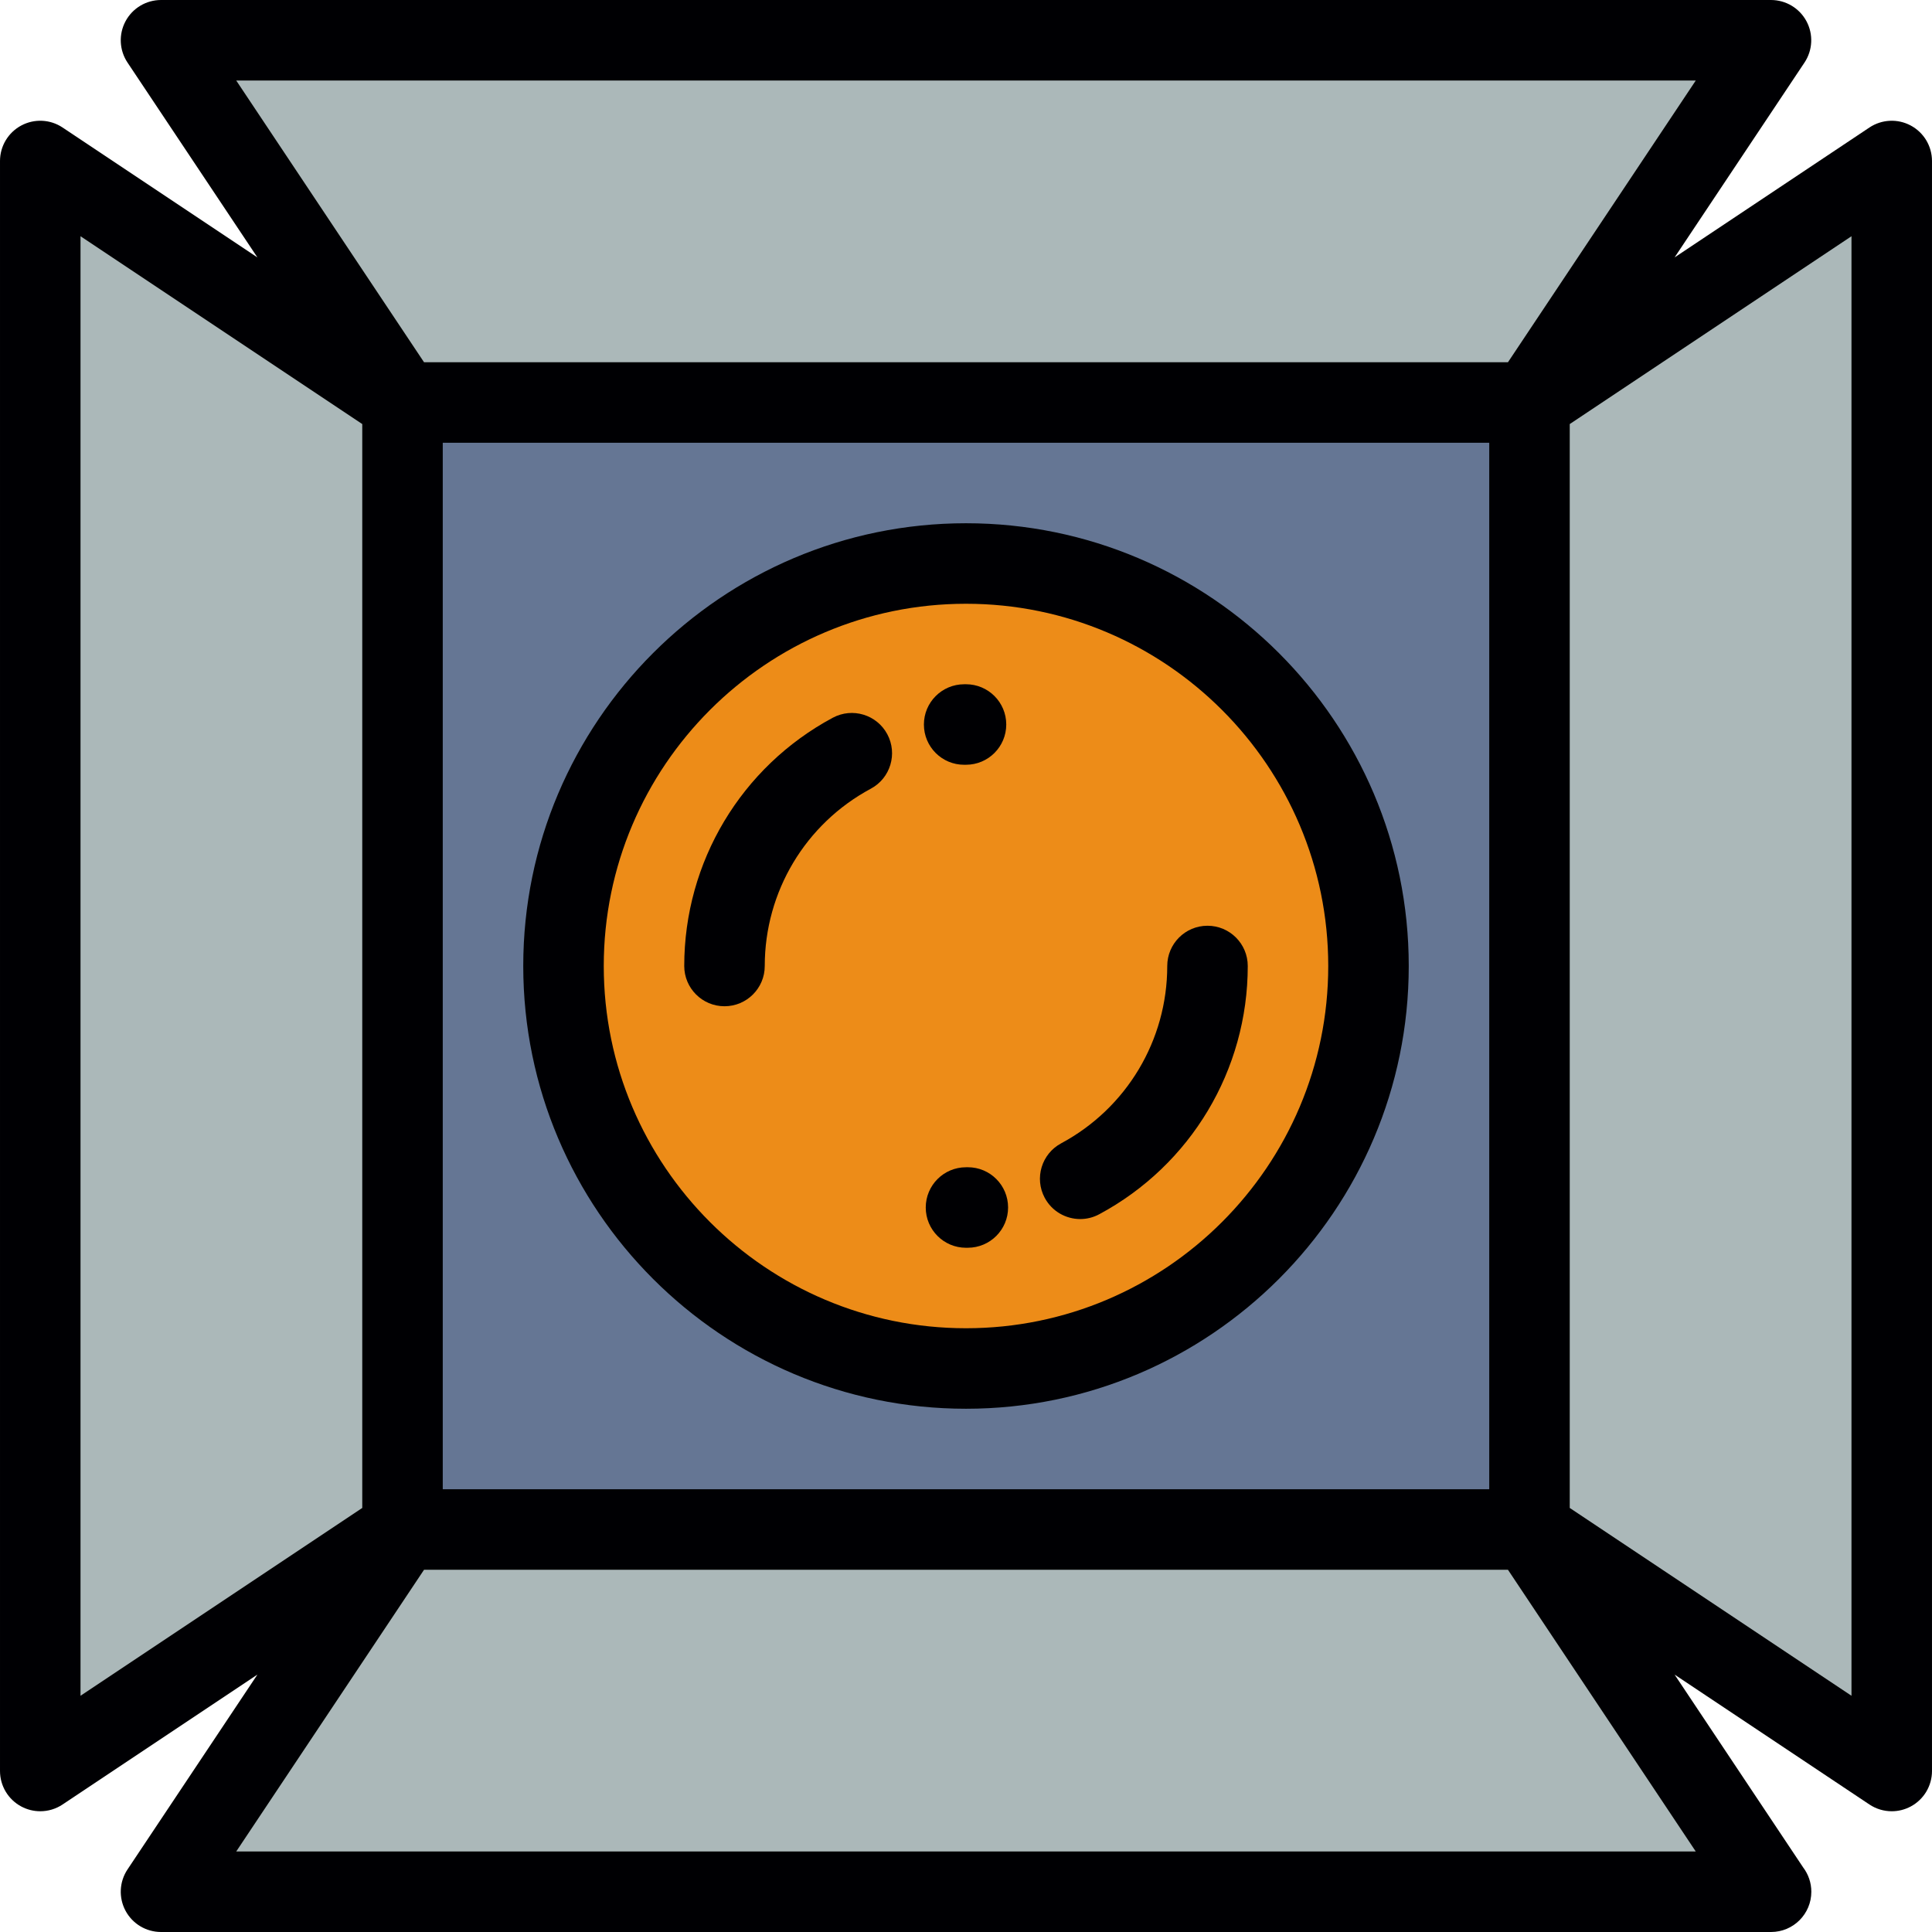
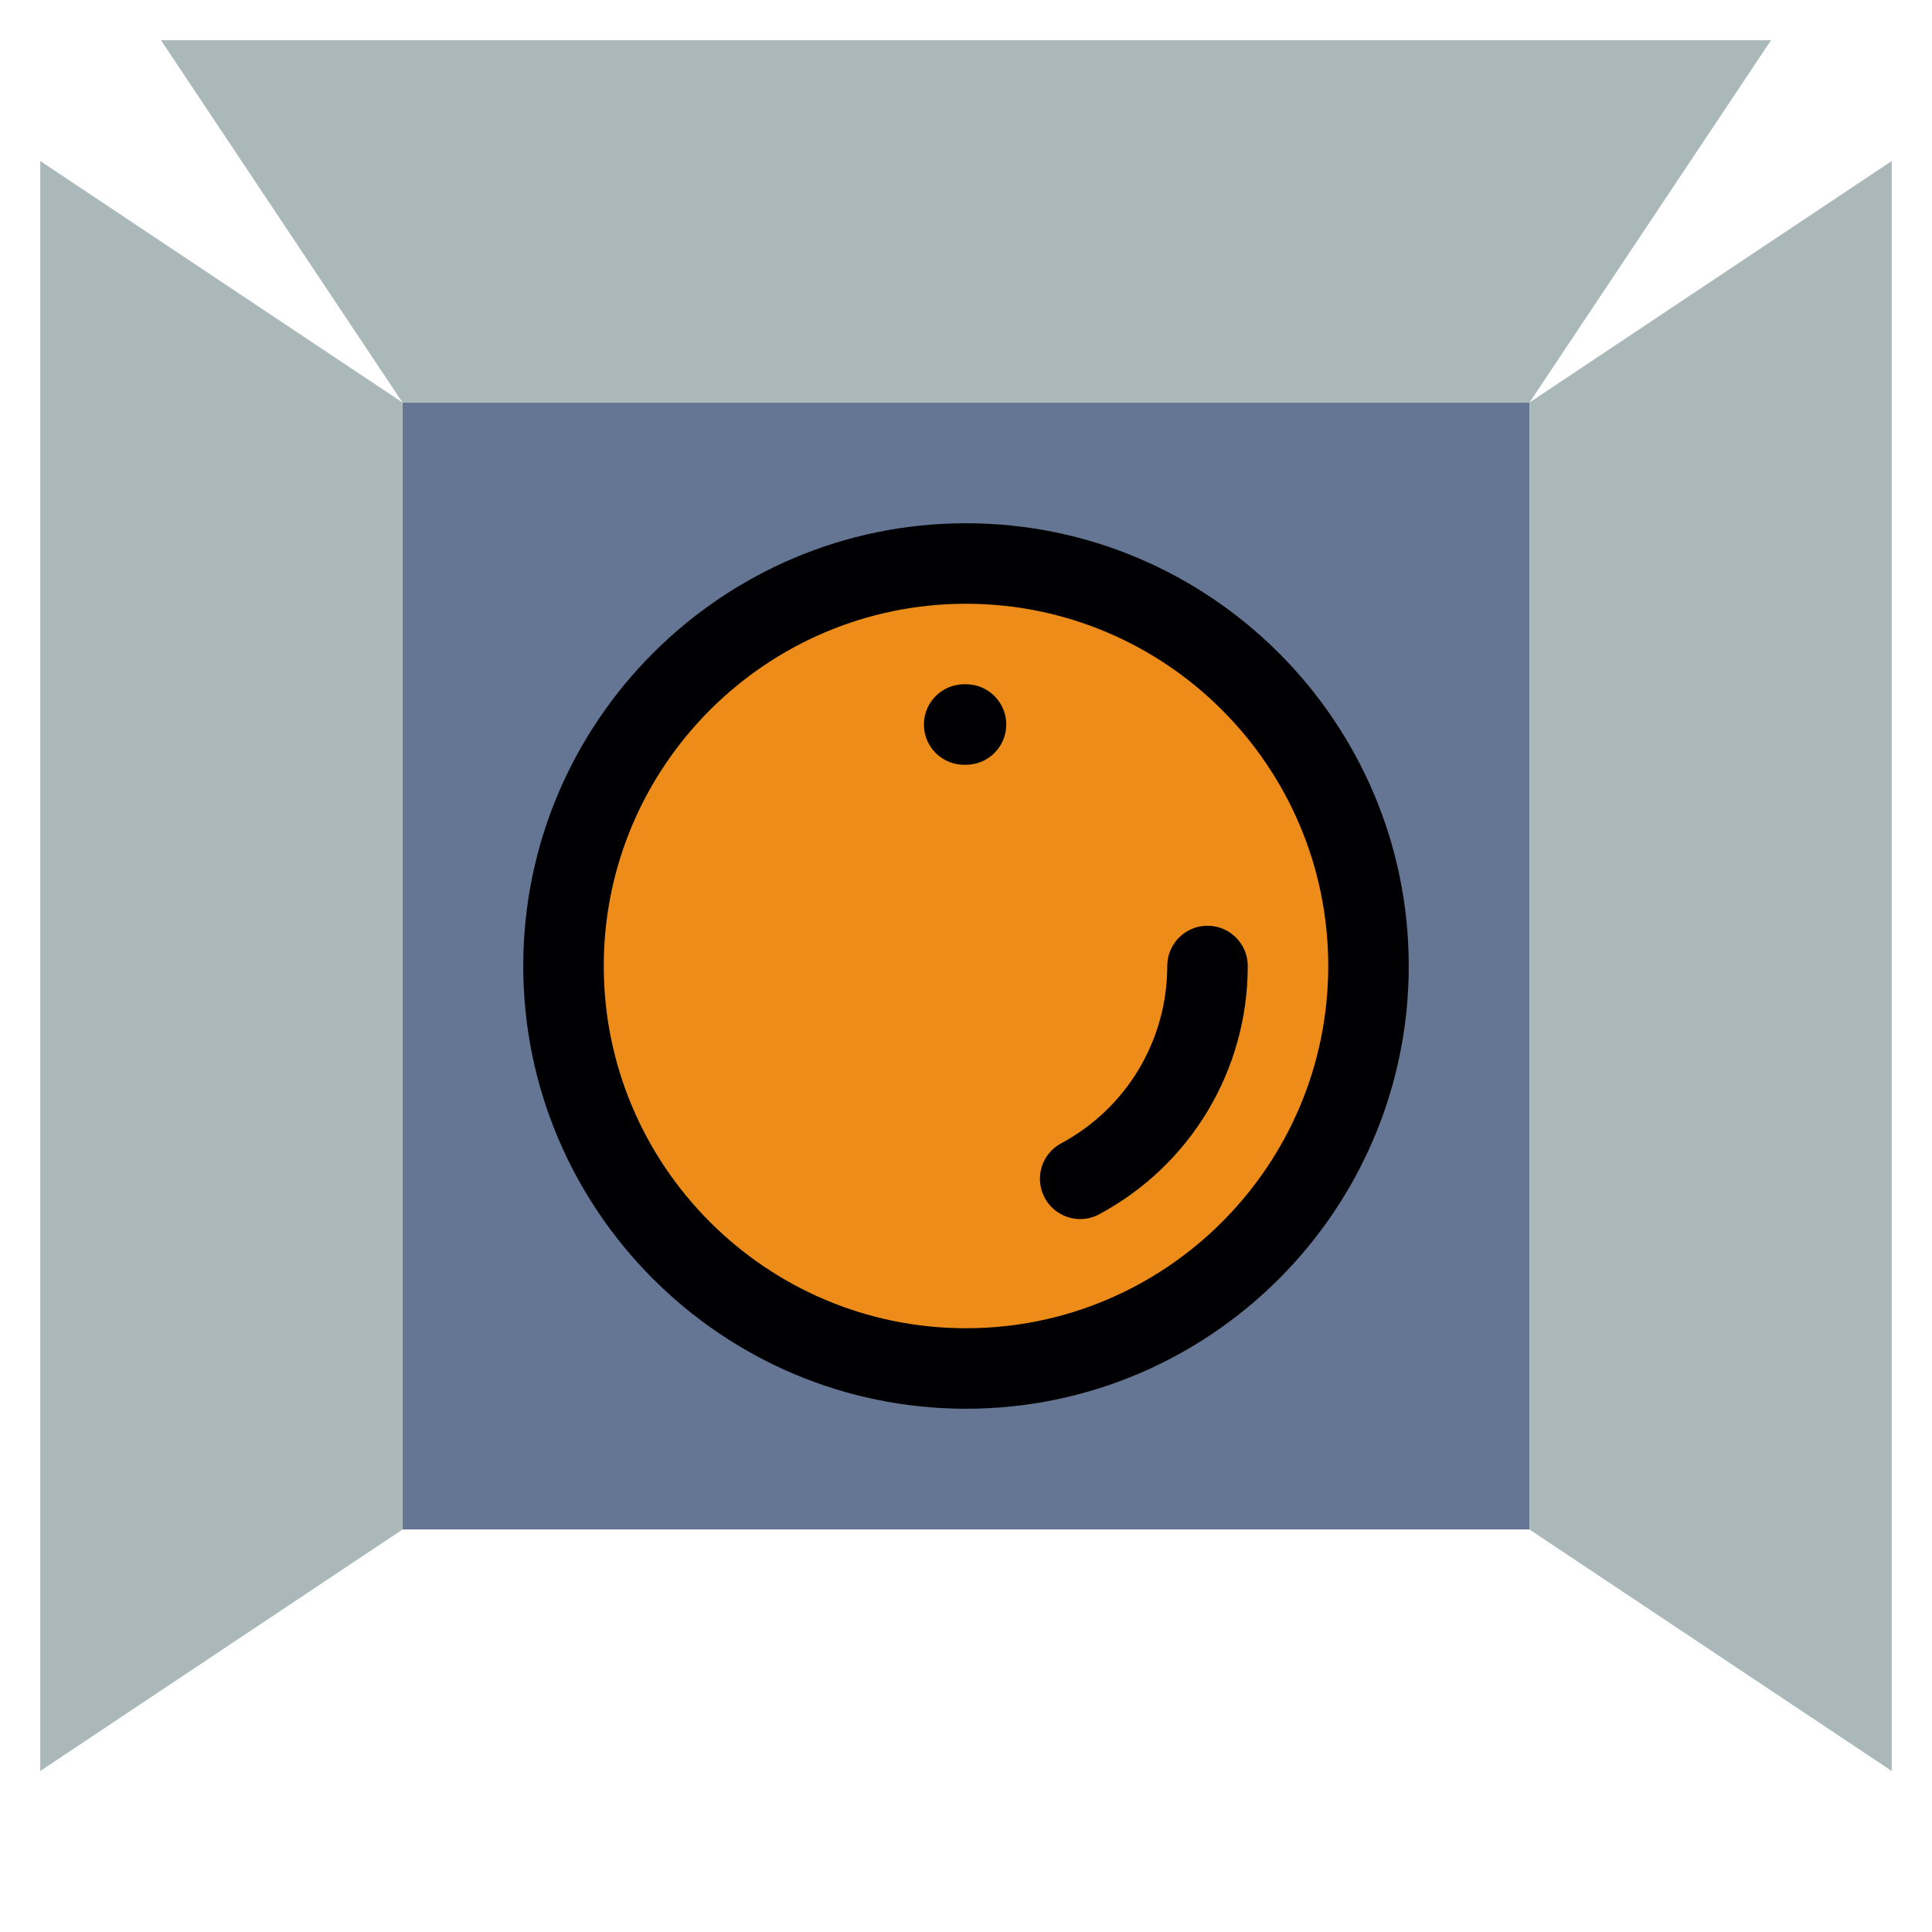
<svg xmlns="http://www.w3.org/2000/svg" height="800px" width="800px" version="1.1" id="Layer_1" viewBox="0 0 512 512" xml:space="preserve">
  <g>
    <circle style="fill:#ED8C18;" cx="255.997" cy="255.997" r="106.664" />
    <path style="fill:#657694;" d="M256,149.334c58.908,0,106.664,47.756,106.664,106.666c0,58.911-47.757,106.666-106.664,106.666   c-58.91,0-106.666-47.756-106.666-106.666S197.091,149.334,256,149.334L256,149.334z M405.329,106.67H106.67v298.662h298.662   L405.329,106.67z" />
    <g>
      <polygon style="fill:#ABB8B9;" points="106.67,106.67 405.329,106.67 469.331,10.667 42.669,10.667   " />
      <polygon style="fill:#ABB8B9;" points="405.329,106.67 405.331,405.332 501.331,469.332 501.331,42.668   " />
      <polygon style="fill:#ABB8B9;" points="106.67,405.332 106.67,106.67 10.668,42.668 10.668,469.332   " />
-       <polygon style="fill:#ABB8B9;" points="405.331,405.332 106.67,405.332 42.669,501.333 469.331,501.333   " />
    </g>
  </g>
  <g>
-     <path style="fill:#000003;" d="M506.364,33.263c-3.467-1.858-7.675-1.652-10.951,0.529L443.79,68.21l34.416-51.625   c2.183-3.273,2.386-7.482,0.53-10.951S473.265,0,469.331,0H42.669c-3.934,0-7.549,2.164-9.405,5.633   c-1.856,3.469-1.653,7.677,0.53,10.951l34.415,51.623L16.585,33.792c-3.273-2.184-7.482-2.387-10.951-0.529   c-3.468,1.856-5.633,5.471-5.633,9.404v426.665c0,3.934,2.165,7.548,5.633,9.404C7.211,479.581,8.942,480,10.667,480   c2.069,0,4.134-0.602,5.918-1.792l51.624-34.415l-34.415,51.623c-2.184,3.273-2.386,7.482-0.53,10.951   c1.856,3.467,5.471,5.633,9.405,5.633h426.662c0.007,0,0.014,0,0.022,0c5.891,0,10.667-4.778,10.667-10.667   c0-2.415-0.802-4.64-2.155-6.427l-34.075-51.114l51.624,34.417c1.785,1.189,3.848,1.792,5.918,1.792   c1.725,0,3.455-0.419,5.033-1.263c3.468-1.856,5.633-5.471,5.633-9.404V42.668C511.998,38.732,509.833,35.119,506.364,33.263z    M117.337,394.665V117.338h277.327v277.327H117.337z M449.399,21.335L399.62,96.003H112.378L62.601,21.335H449.399z M21.335,62.601   l74.667,49.779v287.243l-74.667,49.776V62.601z M62.602,490.665l49.776-74.666h287.242l49.777,74.666L62.602,490.665   L62.602,490.665z M490.663,449.399l-74.665-49.776V112.379l74.665-49.779V449.399z" />
    <path style="fill:#000003;" d="M256,138.666c-64.697,0-117.333,52.635-117.333,117.333S191.303,373.333,256,373.333   s117.333-52.635,117.333-117.333C373.334,191.301,320.698,138.666,256,138.666z M256,351.999   c-52.934,0-95.998-43.066-95.998-95.998c0-52.935,43.064-95.998,95.998-95.998s95.998,43.063,95.998,95.998   C352,308.932,308.935,351.999,256,351.999z" />
-     <path style="fill:#000003;" d="M220.695,190.208c-24.28,13.026-39.363,38.236-39.363,65.793c0,5.889,4.776,10.667,10.667,10.667   c5.892,0,10.667-4.778,10.667-10.667c0-19.683,10.773-37.688,28.114-46.991c5.192-2.785,7.142-9.253,4.357-14.445   C232.353,189.374,225.887,187.424,220.695,190.208z" />
    <path style="fill:#000003;" d="M320,245.332c-5.892,0-10.667,4.776-10.667,10.667c0,19.68-10.774,37.688-28.114,46.993   c-5.192,2.785-7.142,9.253-4.357,14.443c1.924,3.587,5.605,5.627,9.409,5.627c1.703,0,3.43-0.409,5.034-1.271   c24.281-13.026,39.363-38.239,39.363-65.793C330.668,250.108,325.892,245.332,320,245.332z" />
    <path style="fill:#000003;" d="M255.502,202.671l0.499-0.004c5.891,0,10.667-4.778,10.667-10.667   c0-5.892-4.777-10.667-10.667-10.667l-0.5,0.004c-5.886,0.011-10.662,4.79-10.656,10.678   C244.85,197.902,249.613,202.671,255.502,202.671z" />
-     <path style="fill:#000003;" d="M256.497,309.331L256,309.336c-5.891,0-10.667,4.776-10.667,10.667   c0,5.891,4.777,10.667,10.667,10.667l0.498-0.004c5.886-0.013,10.662-4.792,10.656-10.678   C267.149,314.1,262.385,309.331,256.497,309.331z" />
  </g>
</svg>